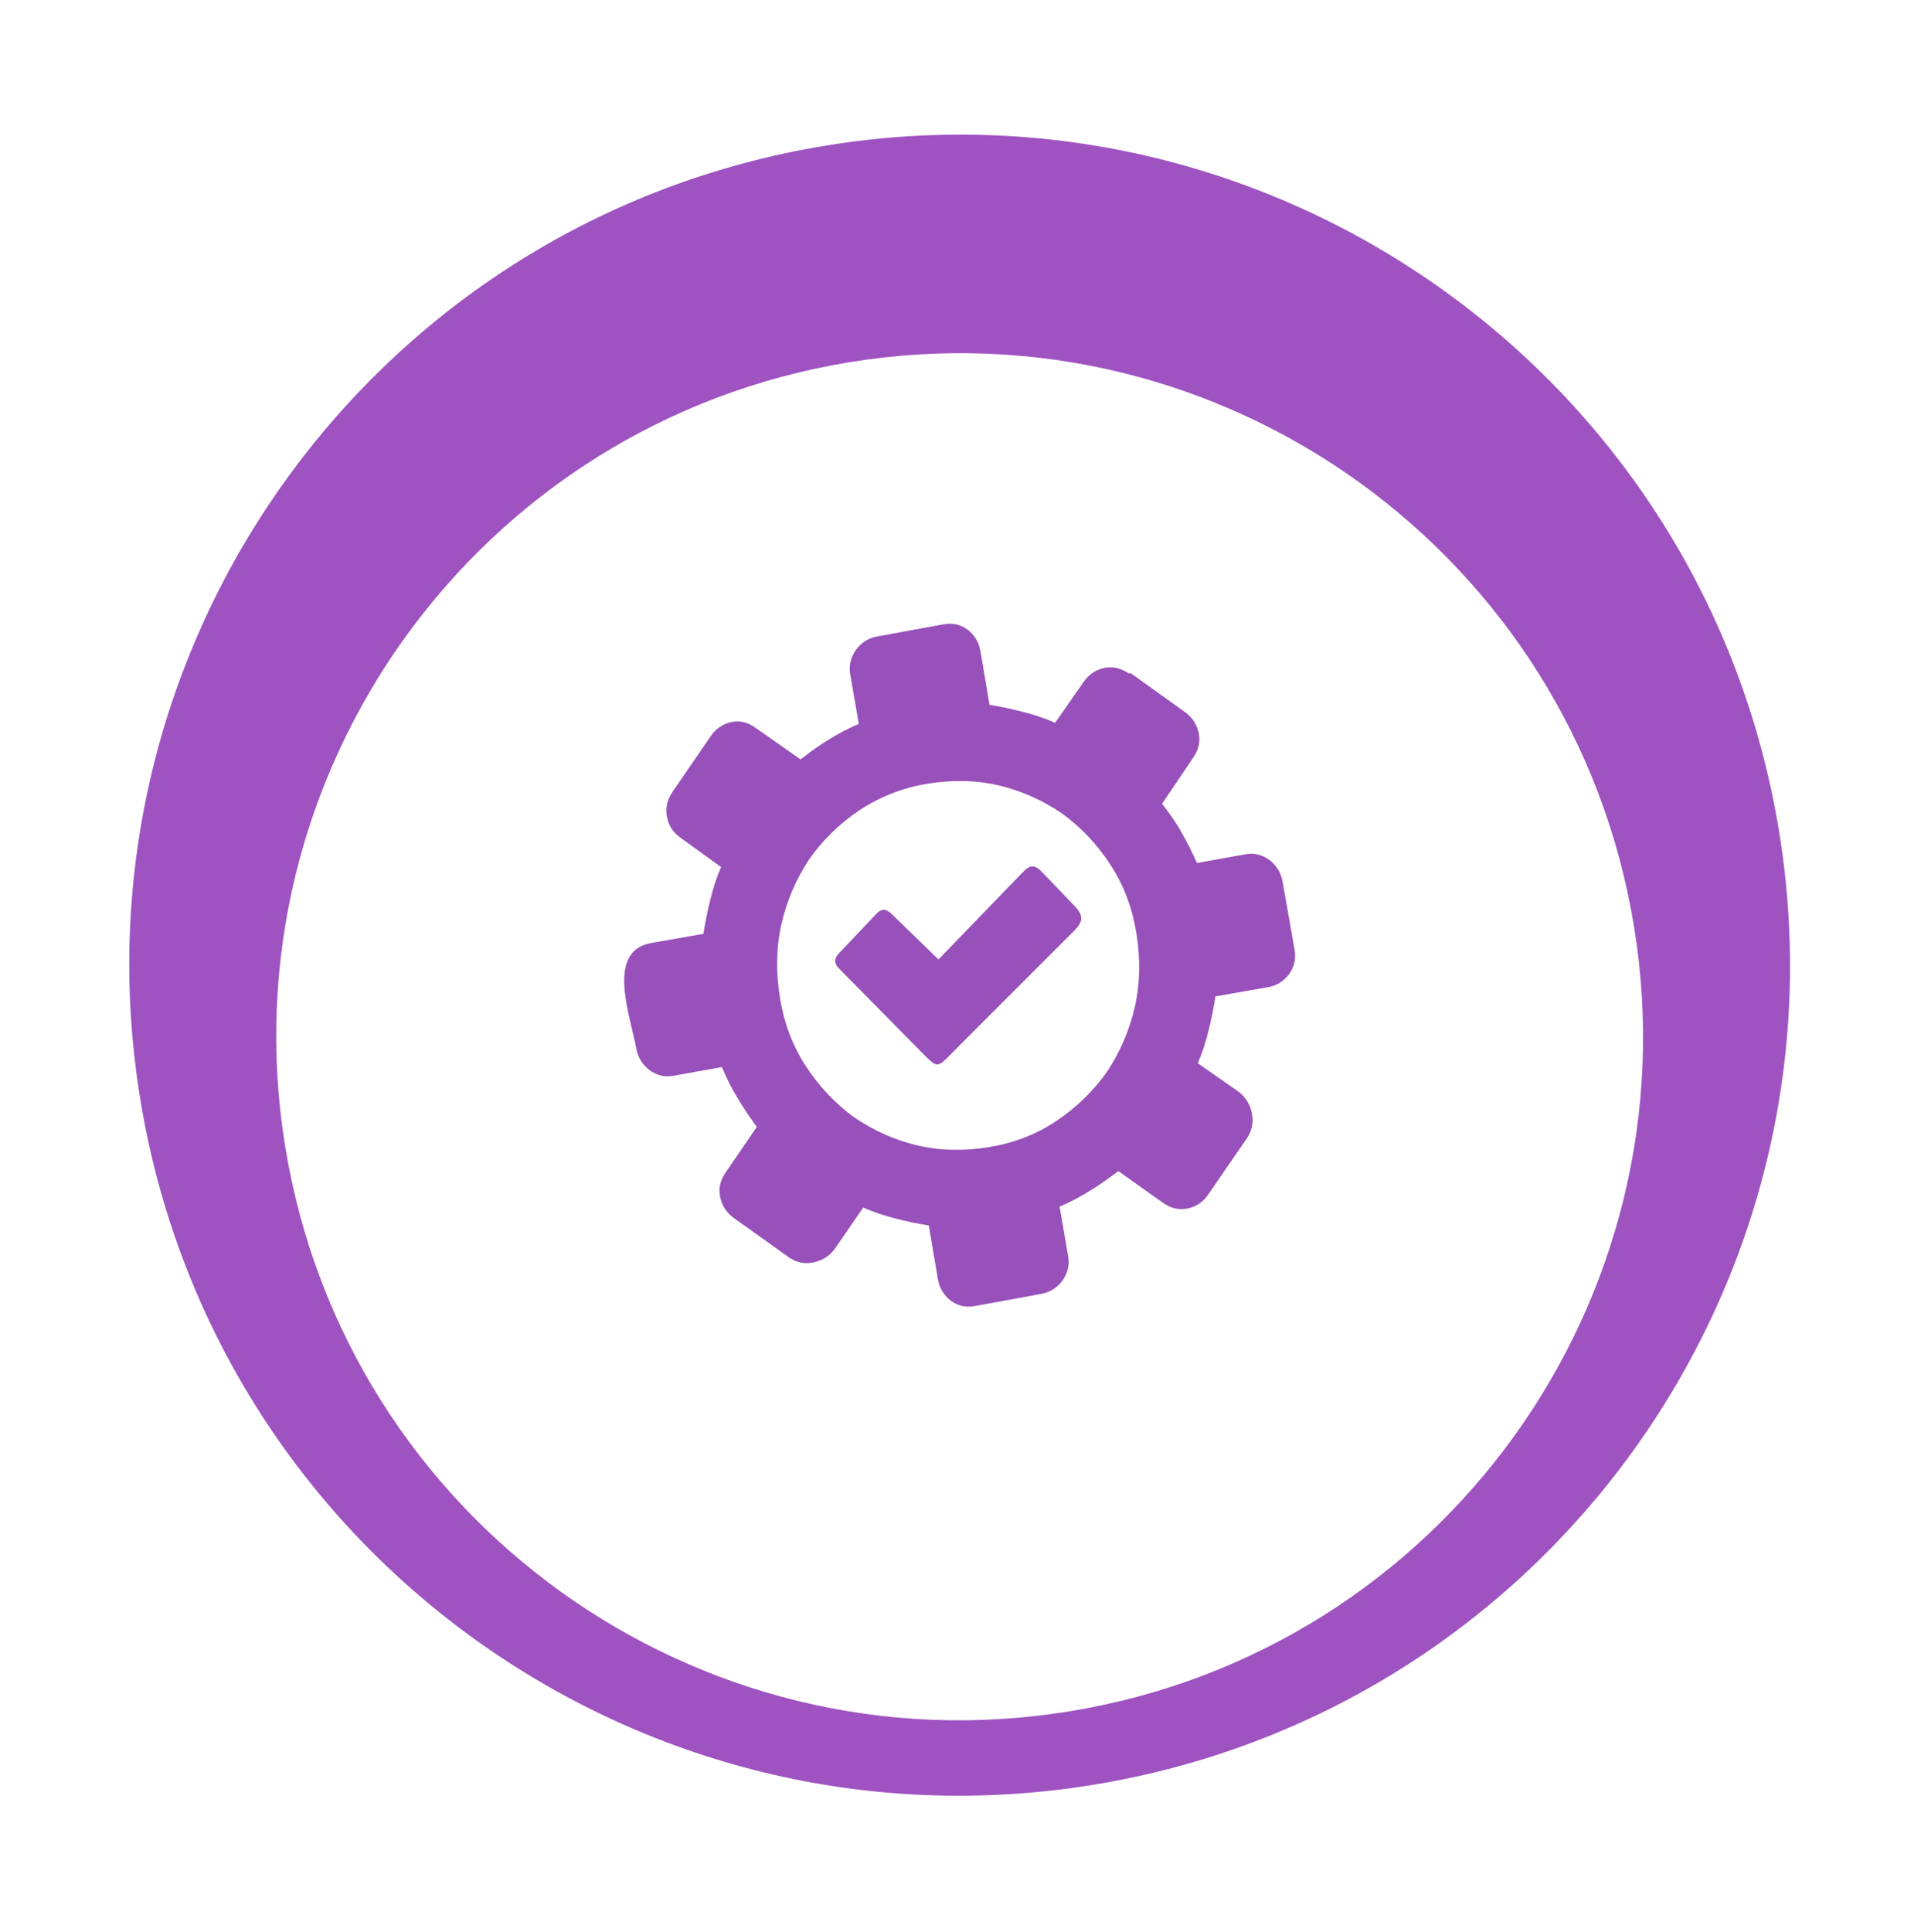
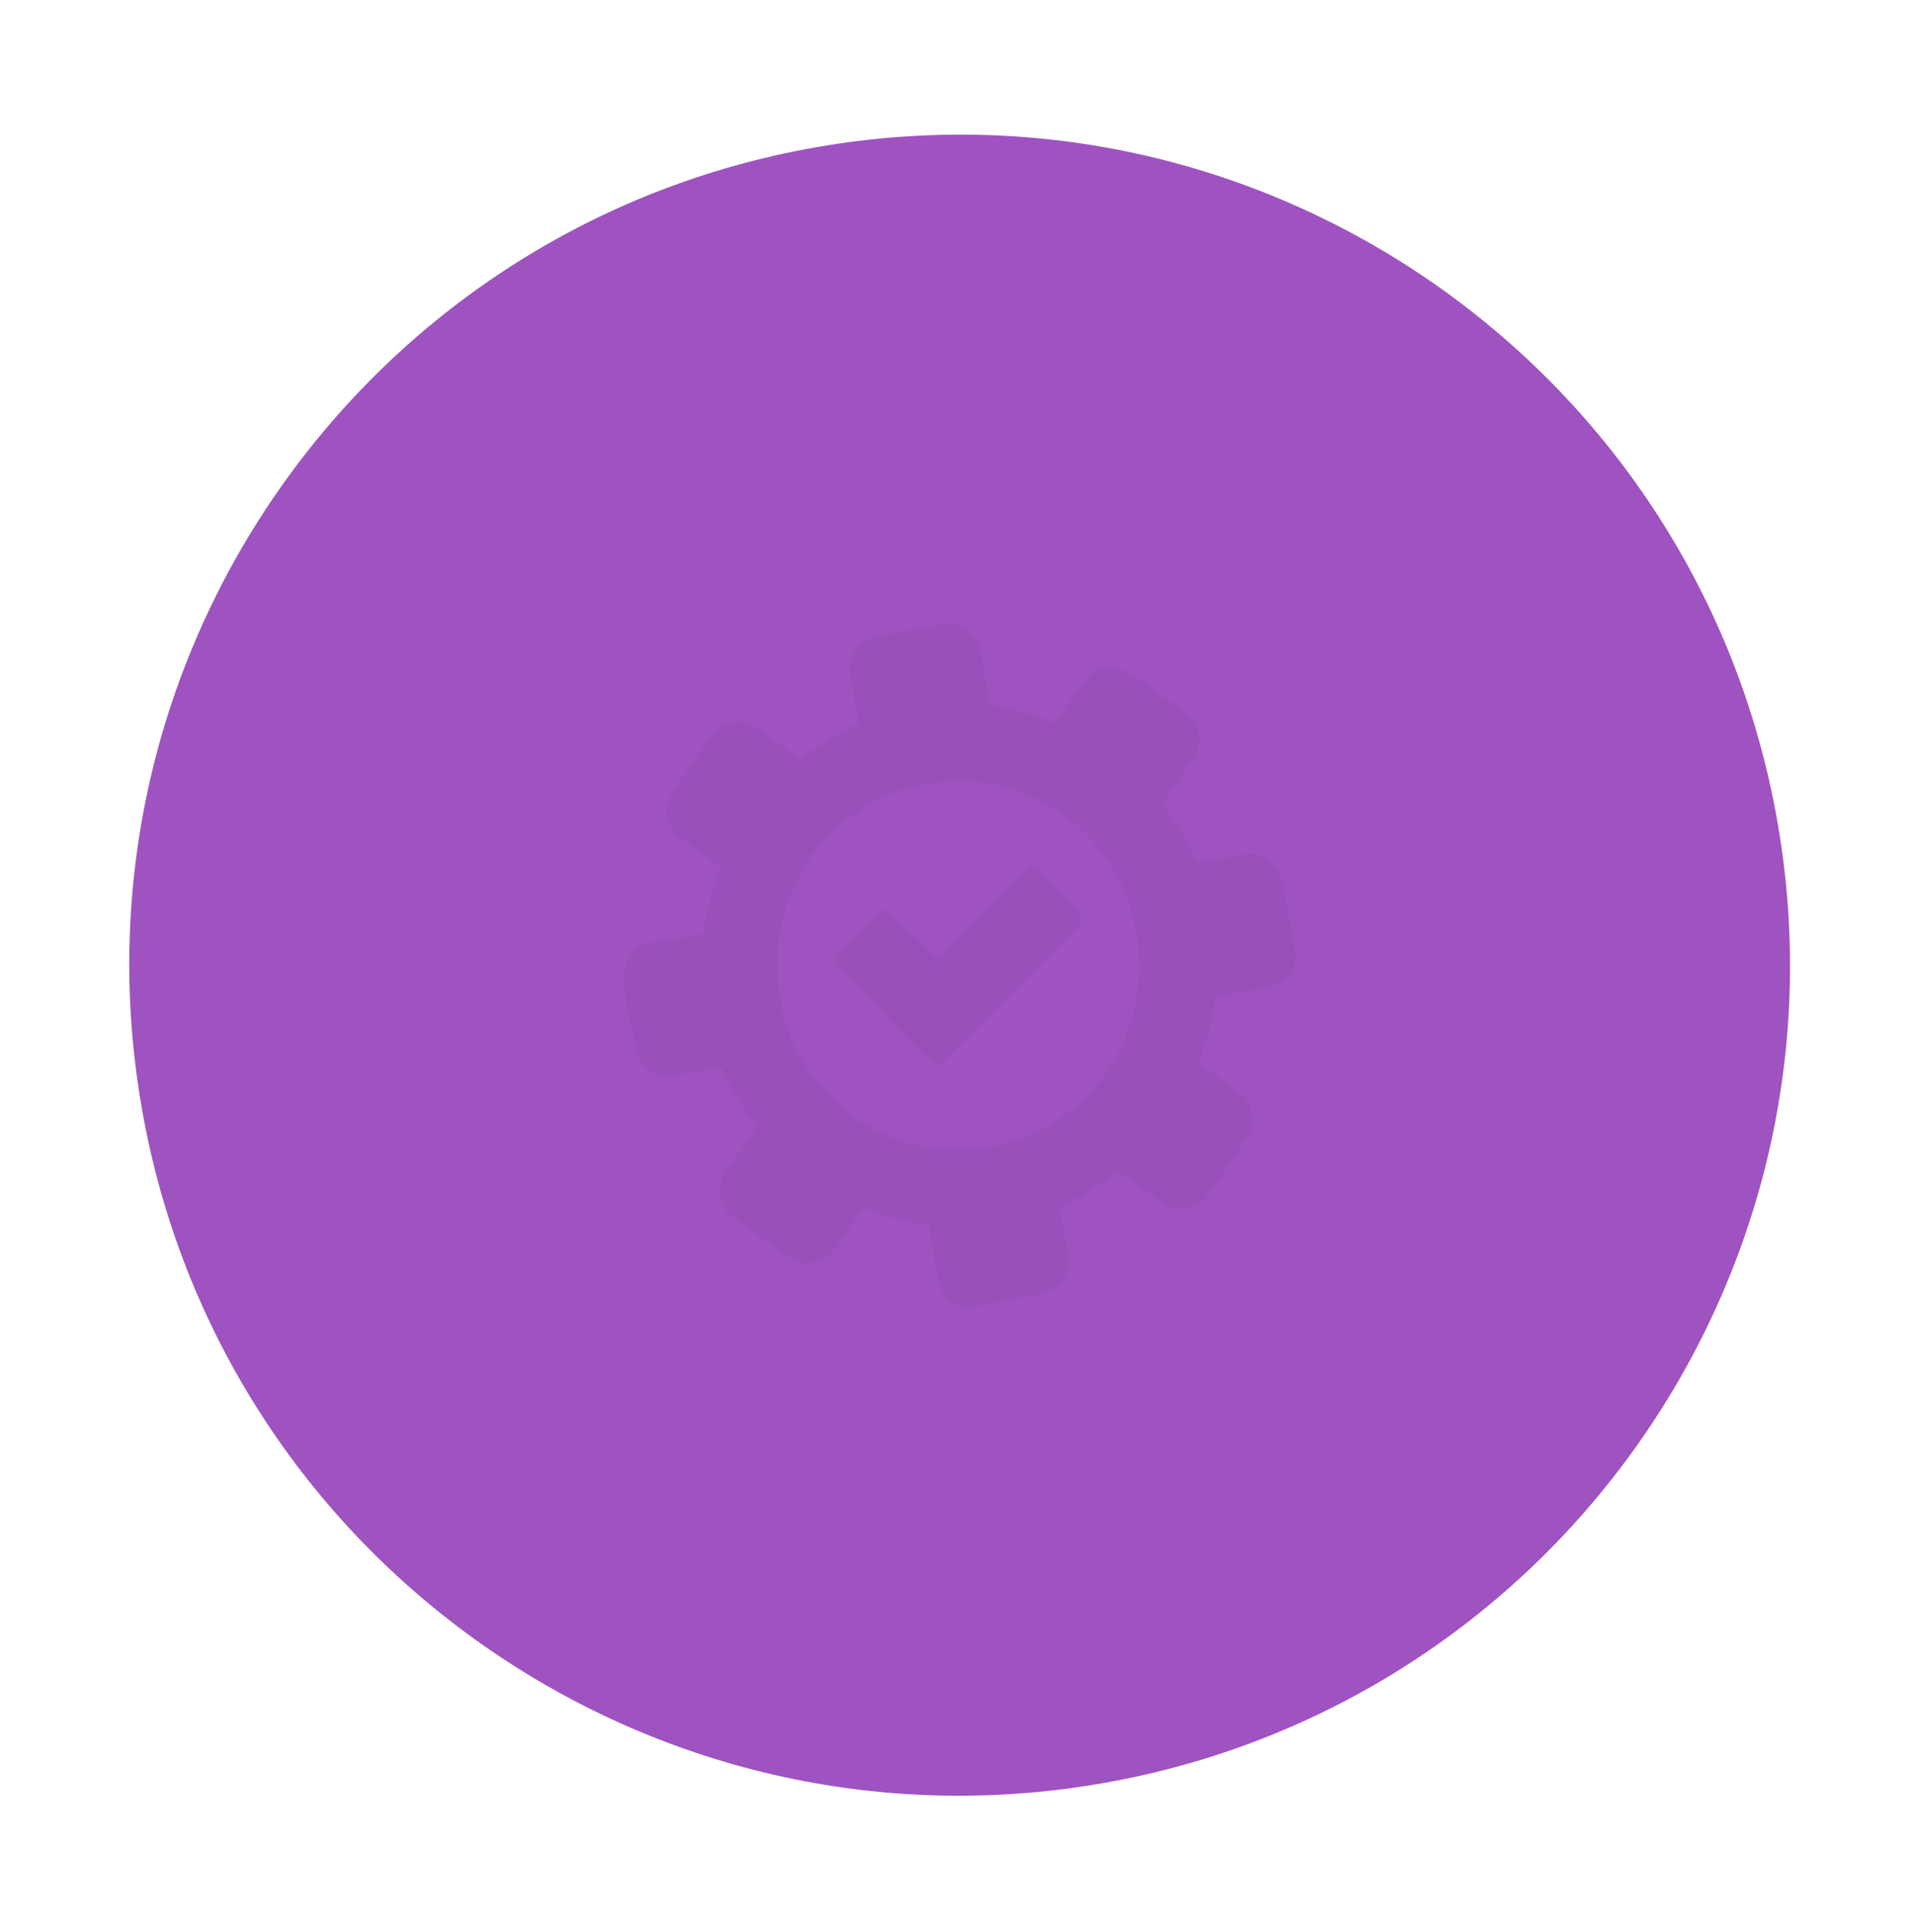
<svg xmlns="http://www.w3.org/2000/svg" width="107" height="108" viewBox="0 0 107 108" fill="none">
-   <path d="M99.463 46.511C103.57 71.814 86.387 95.655 61.084 99.762C35.781 103.868 11.94 86.685 7.833 61.382C3.726 36.079 20.91 12.238 46.213 8.131C71.516 4.025 95.357 21.208 99.463 46.511Z" fill="#9E53C1" />
+   <path d="M99.463 46.511C103.57 71.814 86.387 95.655 61.084 99.762C35.781 103.868 11.94 86.685 7.833 61.382C3.726 36.079 20.91 12.238 46.213 8.131C71.516 4.025 95.357 21.208 99.463 46.511" fill="#9E53C1" />
  <g filter="url(#filter0_d_2085_7637)">
-     <path d="M91.355 47.827C94.735 68.652 80.593 88.274 59.768 91.654C38.943 95.034 19.321 80.891 15.941 60.066C12.561 39.241 26.703 19.619 47.529 16.239C68.354 12.86 87.976 27.002 91.355 47.827Z" fill="white" />
-   </g>
+     </g>
  <path fill-rule="evenodd" clip-rule="evenodd" d="M49.856 51.095L52.465 53.626L56.961 48.975C57.407 48.515 57.685 48.145 58.234 48.72L60.014 50.576C60.6 51.164 60.569 51.509 60.017 52.056L53.482 58.591C52.319 59.751 52.523 59.822 51.342 58.632L46.861 54.089C46.617 53.819 46.642 53.545 46.91 53.275L48.977 51.092C49.285 50.76 49.535 50.781 49.856 51.095ZM63.115 37.652C62.703 37.359 62.236 37.232 61.759 37.328C61.283 37.425 60.88 37.686 60.593 38.093L58.985 40.403C58.414 40.145 57.819 39.949 57.184 39.788C56.549 39.626 55.954 39.495 55.319 39.399L54.809 36.377C54.715 35.858 54.459 35.482 54.089 35.189C53.677 34.897 53.241 34.801 52.734 34.897L49.016 35.578C48.54 35.674 48.168 35.901 47.85 36.321C47.563 36.741 47.438 37.185 47.533 37.701L48.009 40.462C47.405 40.72 46.843 41.013 46.303 41.358C45.763 41.681 45.235 42.07 44.755 42.446L42.234 40.677C41.822 40.385 41.386 40.257 40.91 40.353C40.433 40.45 40.031 40.711 39.744 41.131L37.598 44.255C37.311 44.675 37.186 45.151 37.281 45.636C37.375 46.155 37.632 46.531 38.044 46.824L40.311 48.462C40.058 49.043 39.866 49.65 39.707 50.296C39.548 50.943 39.42 51.549 39.325 52.196L36.359 52.715C33.844 53.197 35.266 56.869 35.574 58.616C35.669 59.101 35.892 59.48 36.295 59.804C36.707 60.096 37.143 60.224 37.65 60.127L40.36 59.642C40.614 60.258 40.9 60.83 41.239 61.38C41.557 61.931 41.938 62.468 42.307 62.988L40.571 65.525C40.284 65.944 40.159 66.389 40.253 66.874C40.348 67.359 40.601 67.769 41.004 68.062L44.096 70.272C44.508 70.564 44.975 70.661 45.451 70.564C45.928 70.468 46.33 70.241 46.648 69.831L48.259 67.49C48.83 67.748 49.425 67.943 50.06 68.105C50.695 68.267 51.287 68.397 51.925 68.494L52.435 71.516C52.529 72.035 52.786 72.411 53.155 72.703C53.567 72.996 54.004 73.092 54.51 72.996L58.228 72.315C58.704 72.218 59.077 71.991 59.394 71.581C59.681 71.161 59.806 70.717 59.711 70.201L59.235 67.44C59.84 67.182 60.401 66.889 60.941 66.544C61.482 66.221 62.013 65.842 62.519 65.456L65.01 67.225C65.422 67.517 65.859 67.645 66.365 67.549C66.875 67.452 67.244 67.191 67.531 66.784L69.701 63.631C69.988 63.211 70.083 62.736 69.988 62.251C69.894 61.766 69.671 61.355 69.259 61.032L66.96 59.425C67.214 58.843 67.406 58.237 67.565 57.59C67.724 56.944 67.852 56.337 67.946 55.691L70.913 55.171C71.423 55.075 71.792 54.814 72.079 54.428C72.366 54.008 72.461 53.564 72.366 53.048L71.698 49.261C71.603 48.776 71.38 48.397 70.977 48.073C70.565 47.781 70.129 47.654 69.622 47.75L66.912 48.235C66.658 47.654 66.371 47.081 66.033 46.497C65.715 45.916 65.334 45.409 64.964 44.921L66.701 42.353C66.988 41.933 67.113 41.488 67.018 41.003C66.924 40.518 66.667 40.108 66.268 39.816L63.2 37.617L63.115 37.652ZM51.809 43.811C53.149 43.587 54.507 43.587 55.847 43.901C57.144 44.212 58.326 44.747 59.403 45.49C60.438 46.248 61.356 47.212 62.101 48.369C62.846 49.513 63.313 50.806 63.53 52.171C63.749 53.536 63.749 54.919 63.441 56.284C63.136 57.606 62.611 58.809 61.882 59.907C61.137 60.96 60.191 61.896 59.052 62.655C57.929 63.413 56.659 63.889 55.319 64.11C53.979 64.334 52.621 64.334 51.281 64.02C49.984 63.709 48.803 63.174 47.725 62.431C46.691 61.672 45.772 60.709 45.027 59.552C44.282 58.408 43.815 57.114 43.599 55.75C43.379 54.385 43.379 53.001 43.687 51.636C43.992 50.315 44.517 49.112 45.247 48.014C45.992 46.96 46.938 46.024 48.076 45.266C49.215 44.523 50.466 44.032 51.809 43.811Z" fill="#9850BA" />
  <defs>
    <filter id="filter0_d_2085_7637" x="7.542" y="11.84" width="92.213" height="92.213" filterUnits="userSpaceOnUse" color-interpolation-filters="sRGB">
      <feFlood flood-opacity="0" result="BackgroundImageFix" />
      <feColorMatrix in="SourceAlpha" type="matrix" values="0 0 0 0 0 0 0 0 0 0 0 0 0 0 0 0 0 0 127 0" result="hardAlpha" />
      <feOffset dy="4" />
      <feGaussianBlur stdDeviation="3.95" />
      <feComposite in2="hardAlpha" operator="out" />
      <feColorMatrix type="matrix" values="0 0 0 0 0 0 0 0 0 0 0 0 0 0 0 0 0 0 0.25 0" />
      <feBlend mode="normal" in2="BackgroundImageFix" result="effect1_dropShadow_2085_7637" />
      <feBlend mode="normal" in="SourceGraphic" in2="effect1_dropShadow_2085_7637" result="shape" />
    </filter>
  </defs>
</svg>